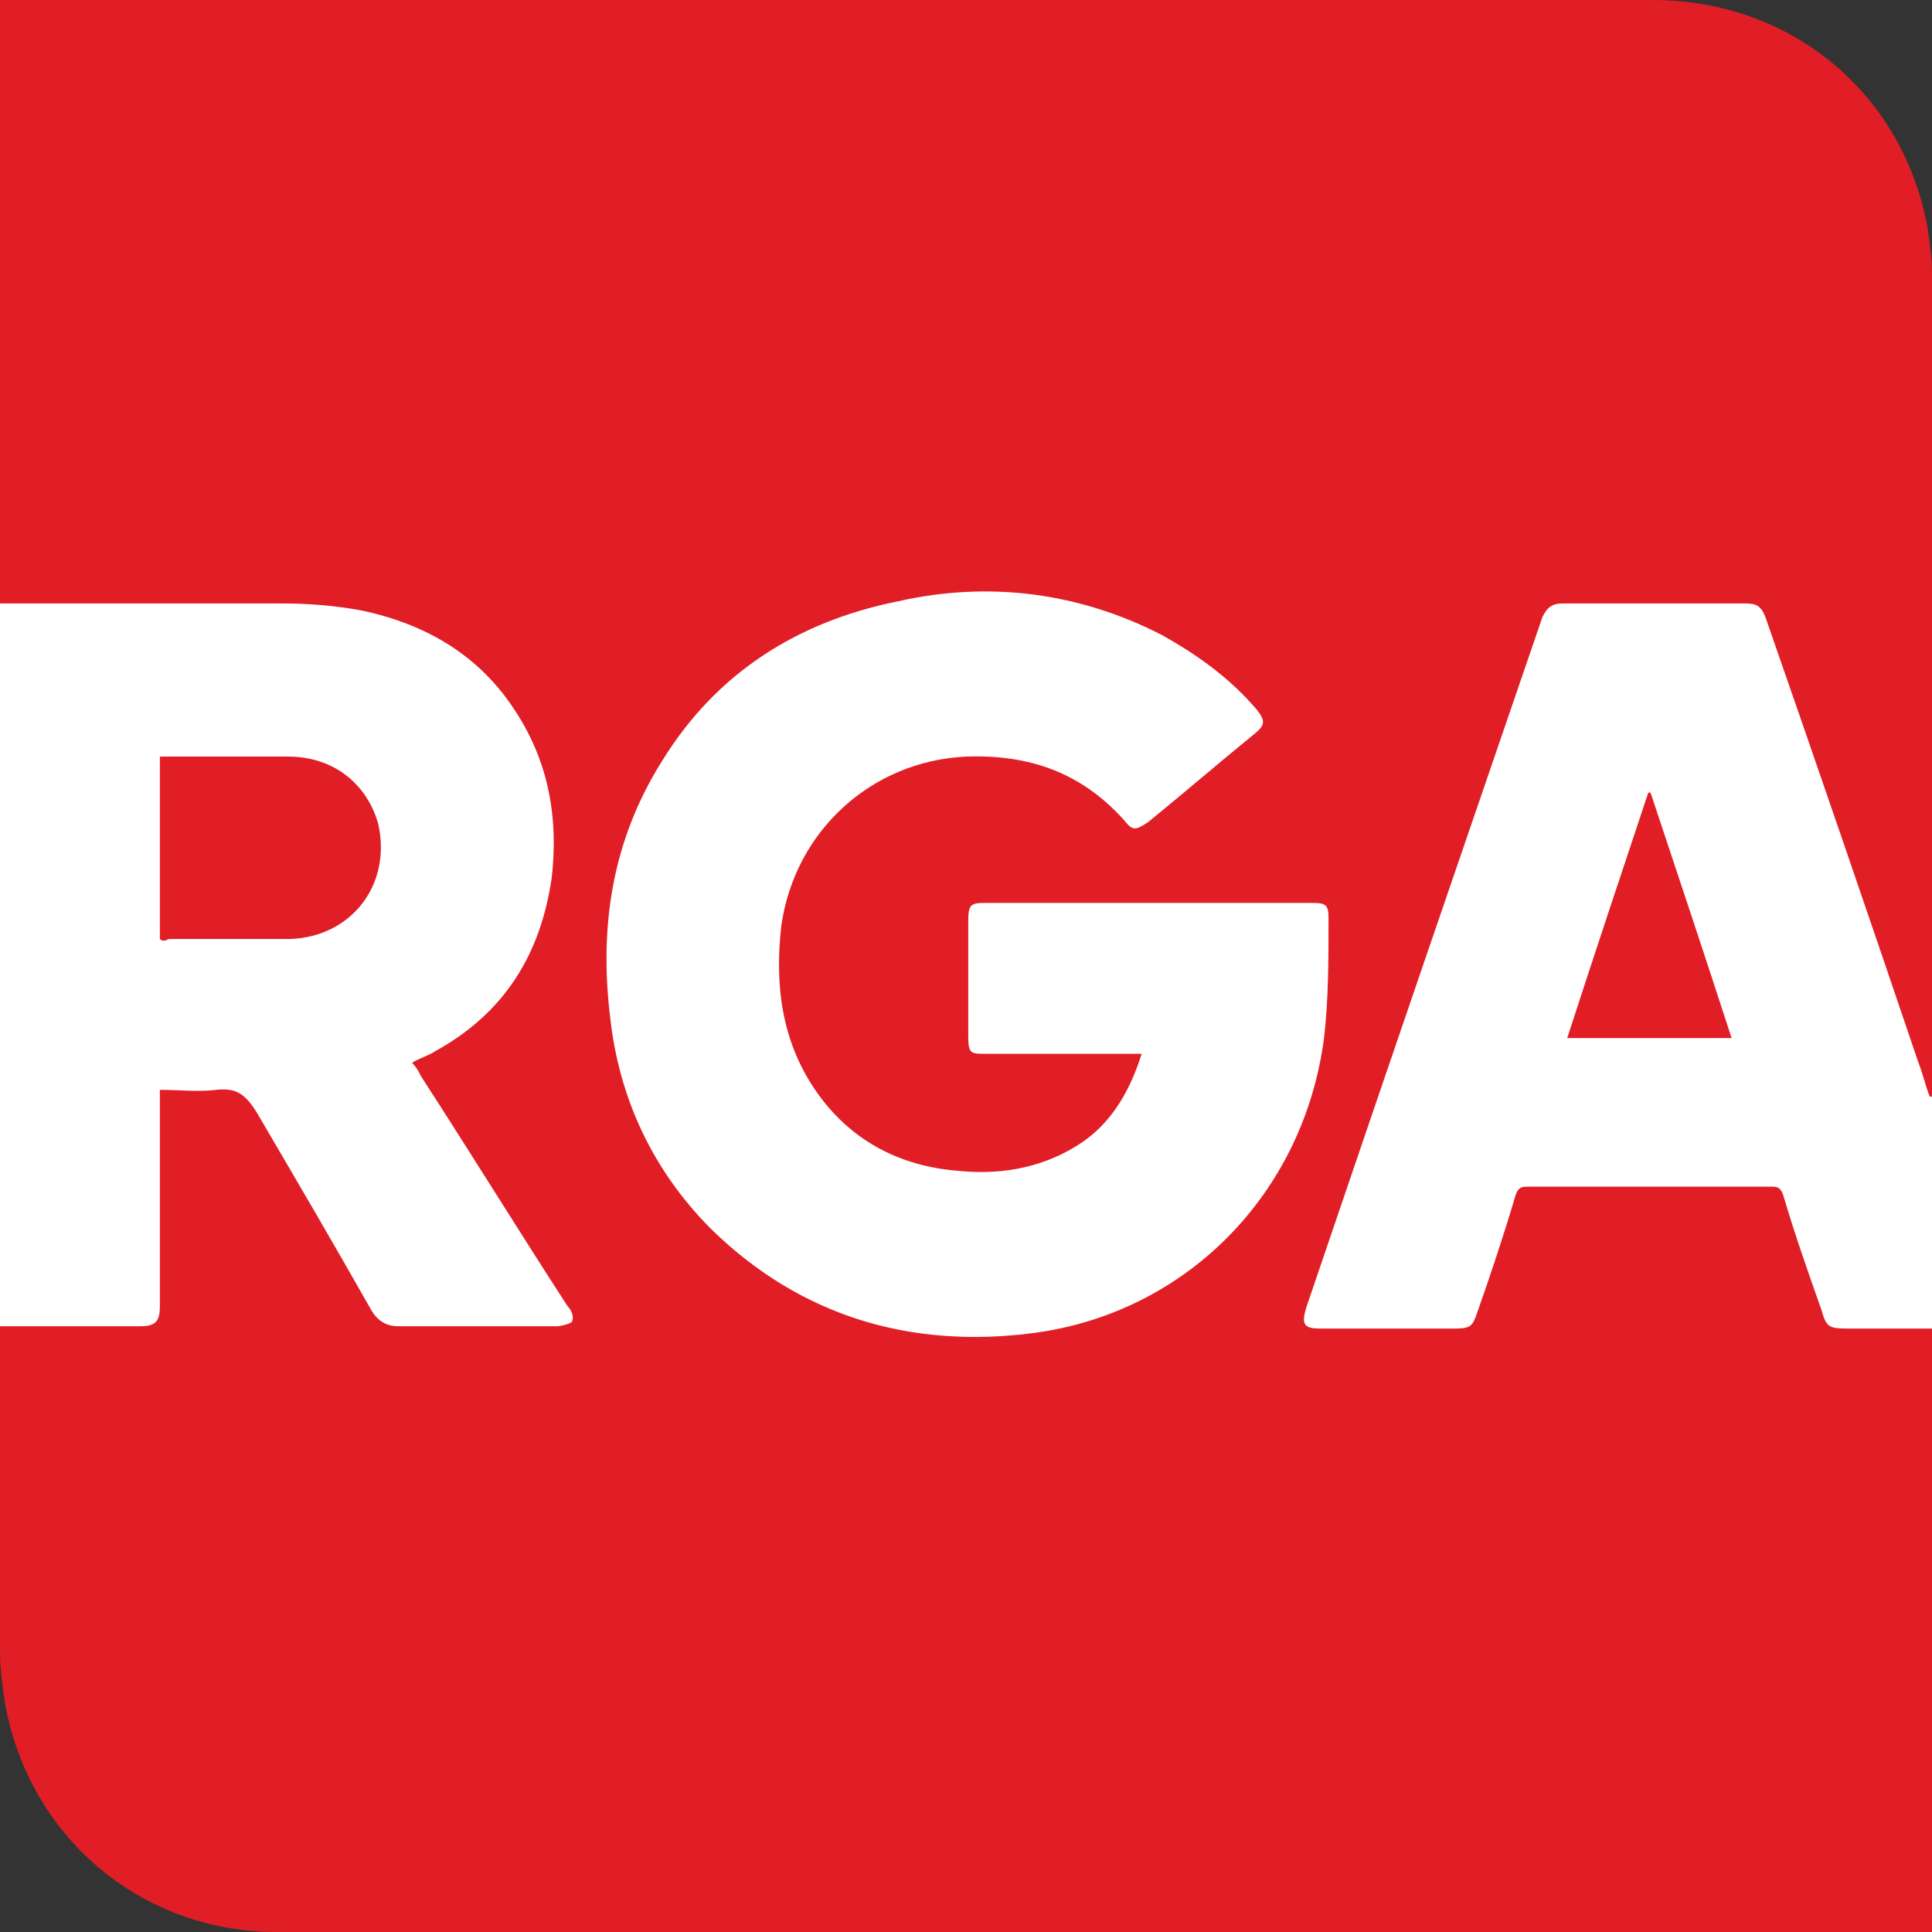
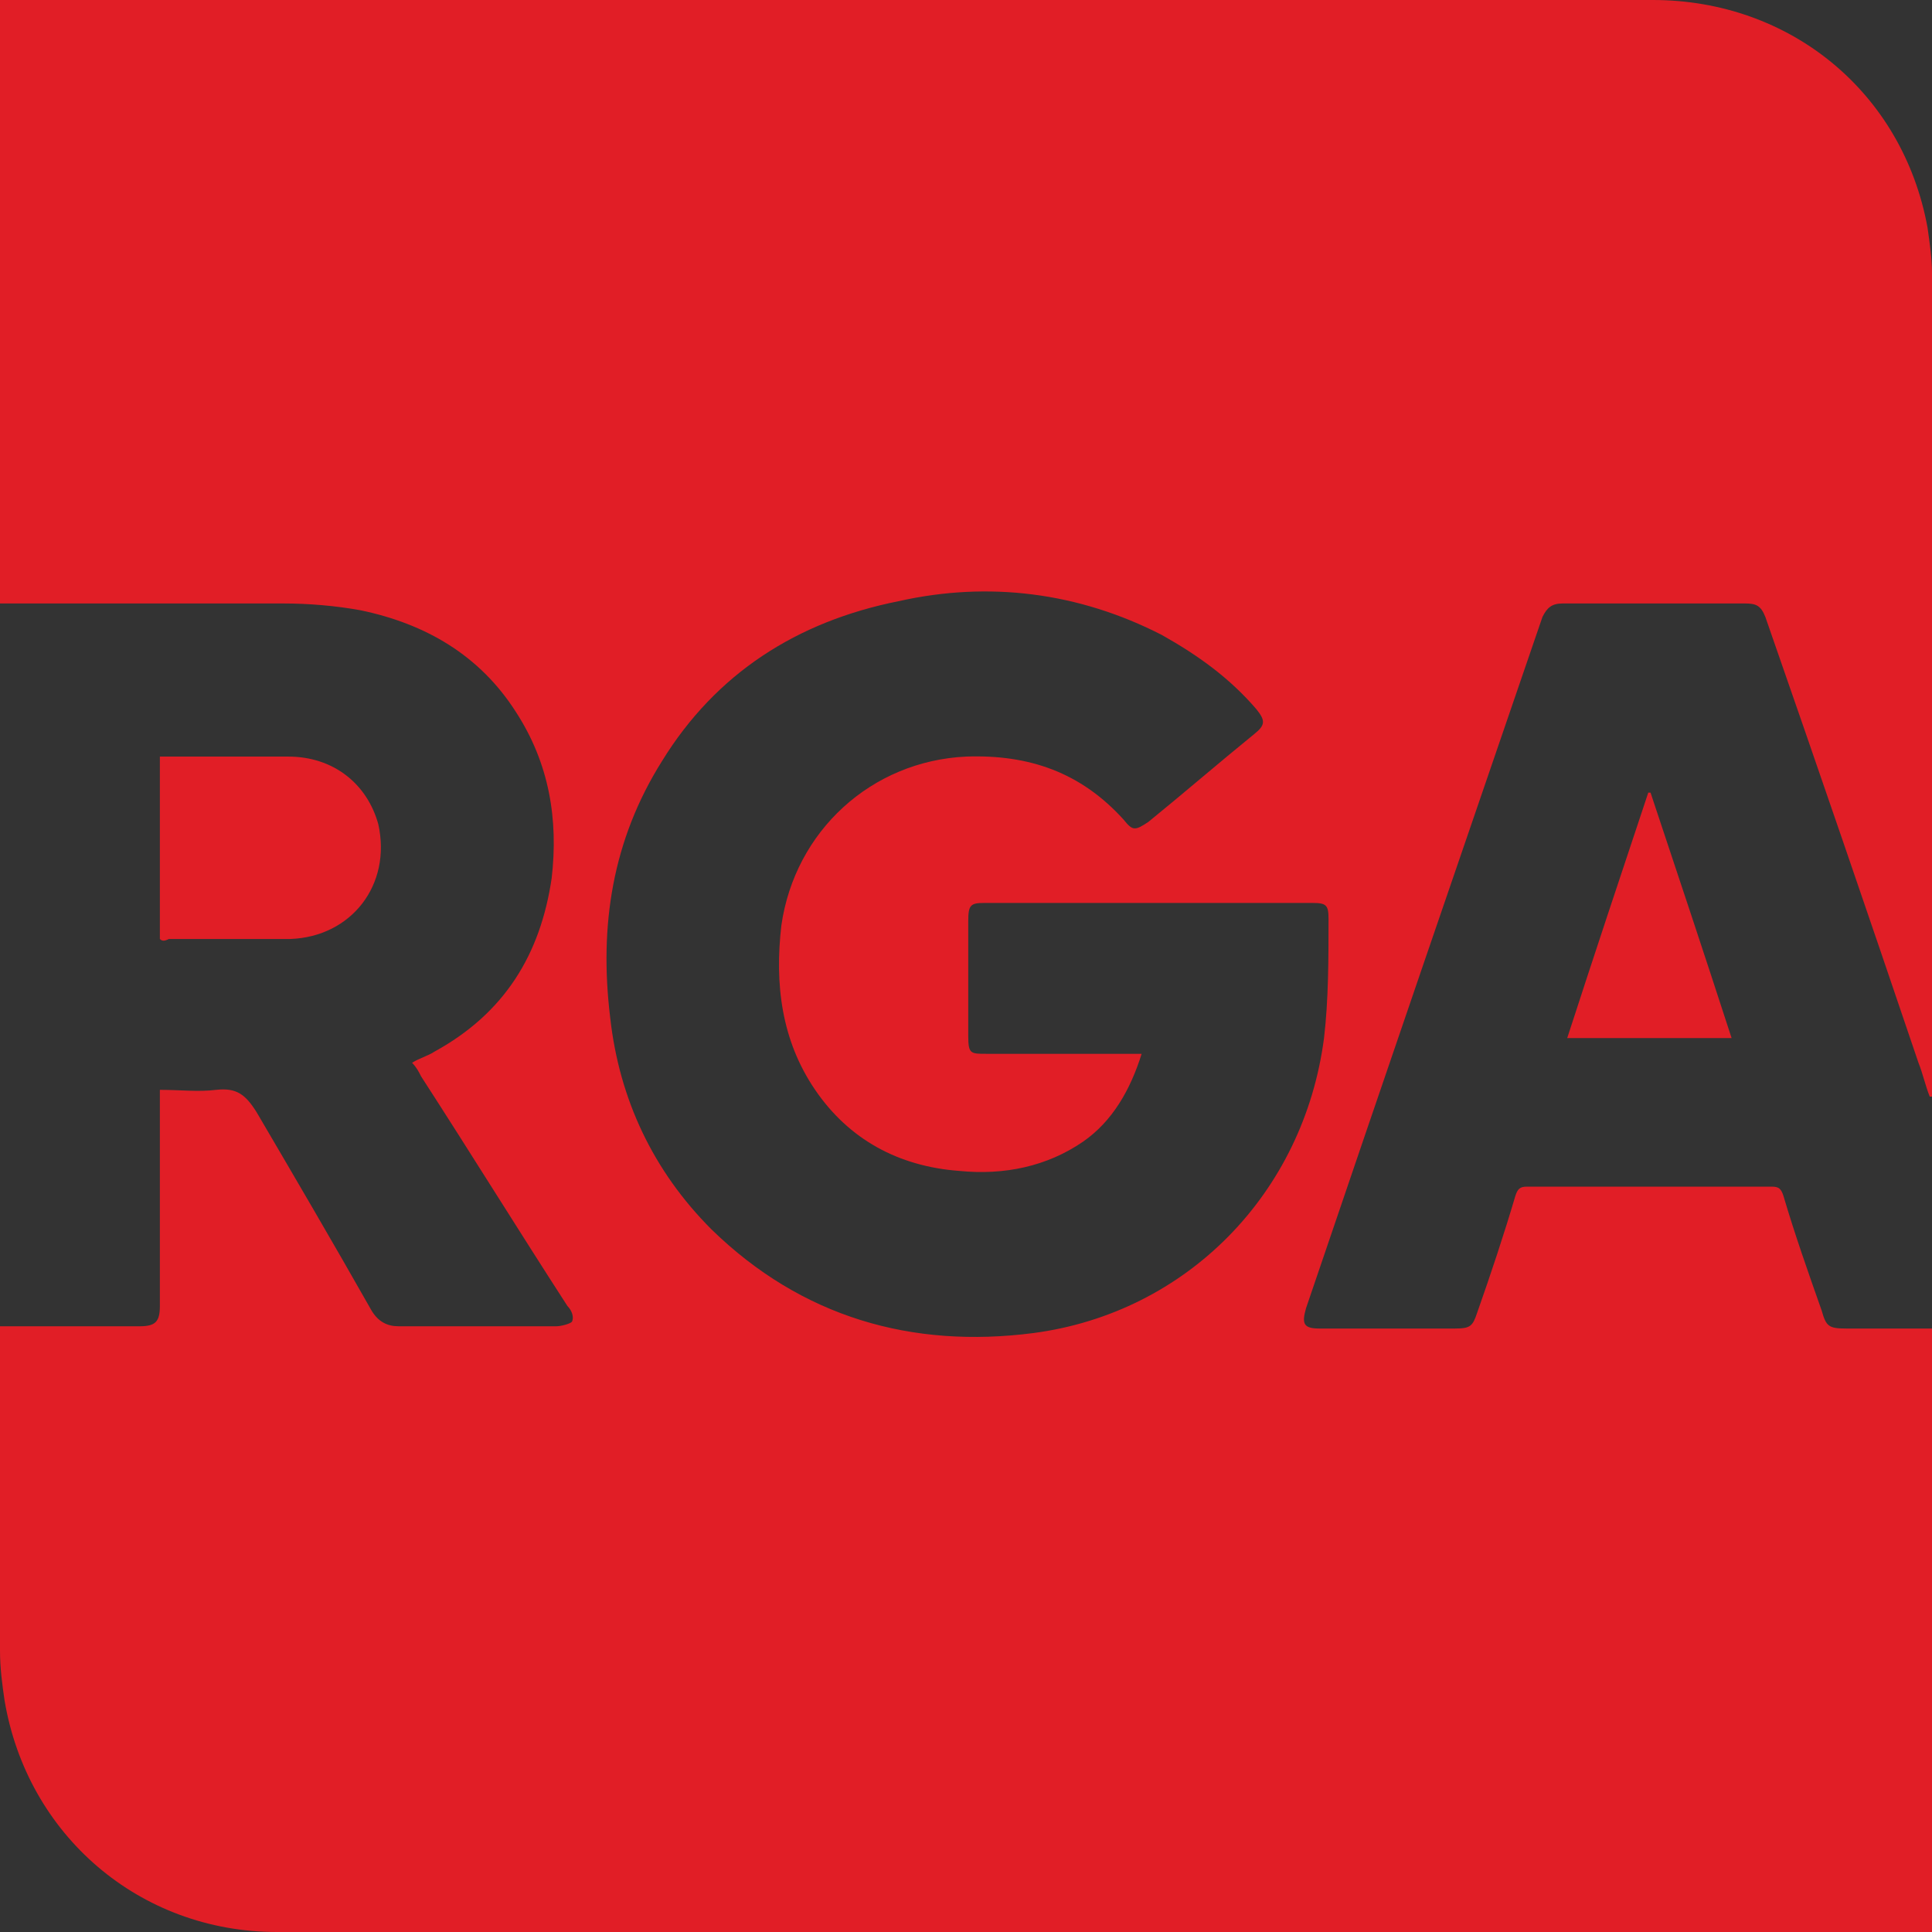
<svg xmlns="http://www.w3.org/2000/svg" xml:space="preserve" id="Layer_1" x="0" y="0" style="enable-background:new 0 0 85.8 85.8" version="1.1" viewBox="0 0 85.8 85.8">
  <rect x="0" y="0" width="85.8" height="85.8" fill="#333333" stroke="none" />
  <style>
    .st1{fill:#e11e26}
  </style>
-   <path d="M0 17.2h85.8v53.3H0z" style="fill:#fff" />
  <g>
    <path d="M0 58.9h6.2c.7 0 .9-.2.9-.9v-9.6c.9 0 1.7.1 2.5 0 .9-.1 1.3.2 1.8 1 1.7 2.9 3.4 5.8 5.1 8.8.3.5.7.7 1.2.7h7c.2 0 .6-.1.7-.2.1-.2 0-.5-.2-.7-2.2-3.4-4.3-6.8-6.5-10.2-.1-.2-.2-.4-.4-.6.3-.2.7-.3 1-.5 3.1-1.7 4.7-4.3 5.2-7.7.3-2.6-.1-5.1-1.6-7.4-1.6-2.5-4-3.9-6.9-4.5-1.1-.2-2.3-.3-3.4-.3H0V0h73.4c6.1 0 11.1 4.1 12.2 10.1.1.7.2 1.4.2 2v36.6h-.1c-.2-.5-.3-1-.5-1.5-2.2-6.5-4.5-13.2-6.8-19.8-.2-.5-.4-.6-.9-.6h-8.1c-.5 0-.7.2-.9.6-3.5 10.2-7 20.4-10.5 30.7-.2.7-.1.9.6.9h6c.7 0 .8-.1 1-.7.6-1.7 1.2-3.5 1.7-5.2.1-.3.2-.4.5-.4h10.9c.3 0 .4.1.5.4.5 1.7 1.1 3.4 1.7 5.1.2.7.3.8 1.1.8h3.8v26.8H12.3C6.2 85.8 1.2 81.5.2 75.5c-.1-.7-.2-1.4-.2-2.2V58.9zm50.7-12.1c-.5 1.6-1.3 3-2.6 3.9-1.6 1.1-3.5 1.5-5.5 1.3-2.7-.2-4.9-1.4-6.4-3.6s-1.8-4.7-1.5-7.3c.6-4.2 4-7.3 8.2-7.5 2.8-.1 5.1.7 7 2.8.4.5.5.5 1.1.1 1.6-1.3 3.1-2.6 4.7-3.9.5-.4.5-.6.1-1.1-1.2-1.4-2.6-2.4-4.2-3.3-3.7-1.9-7.7-2.4-11.7-1.5-4.5.9-8.1 3.2-10.5 7.1-2.2 3.5-2.8 7.3-2.3 11.4.4 3.6 1.9 6.8 4.5 9.4 4 3.9 8.9 5.3 14.3 4.6 6.8-.9 12-6.2 12.9-13.1.2-1.7.2-3.5.2-5.3 0-.6-.1-.7-.7-.7H43.7c-.6 0-.7.1-.7.8V46c0 .8.1.8.8.8h6.9z" class="st1" />
-     <path d="M7.1 41.7v-8.1h5.7c2 0 3.5 1.2 4 3 .6 2.7-1.2 5-3.9 5.1H7.5c-.2.1-.3.1-.4 0zM76.9 46.1h-7.3c1.2-3.7 2.4-7.3 3.6-10.9h.1c1.2 3.6 2.4 7.2 3.6 10.9z" class="st1" />
+     <path d="M7.1 41.7v-8.1h5.7c2 0 3.5 1.2 4 3 .6 2.7-1.2 5-3.9 5.1H7.5c-.2.1-.3.1-.4 0M76.9 46.1h-7.3c1.2-3.7 2.4-7.3 3.6-10.9h.1c1.2 3.6 2.4 7.2 3.6 10.9z" class="st1" />
  </g>
</svg>